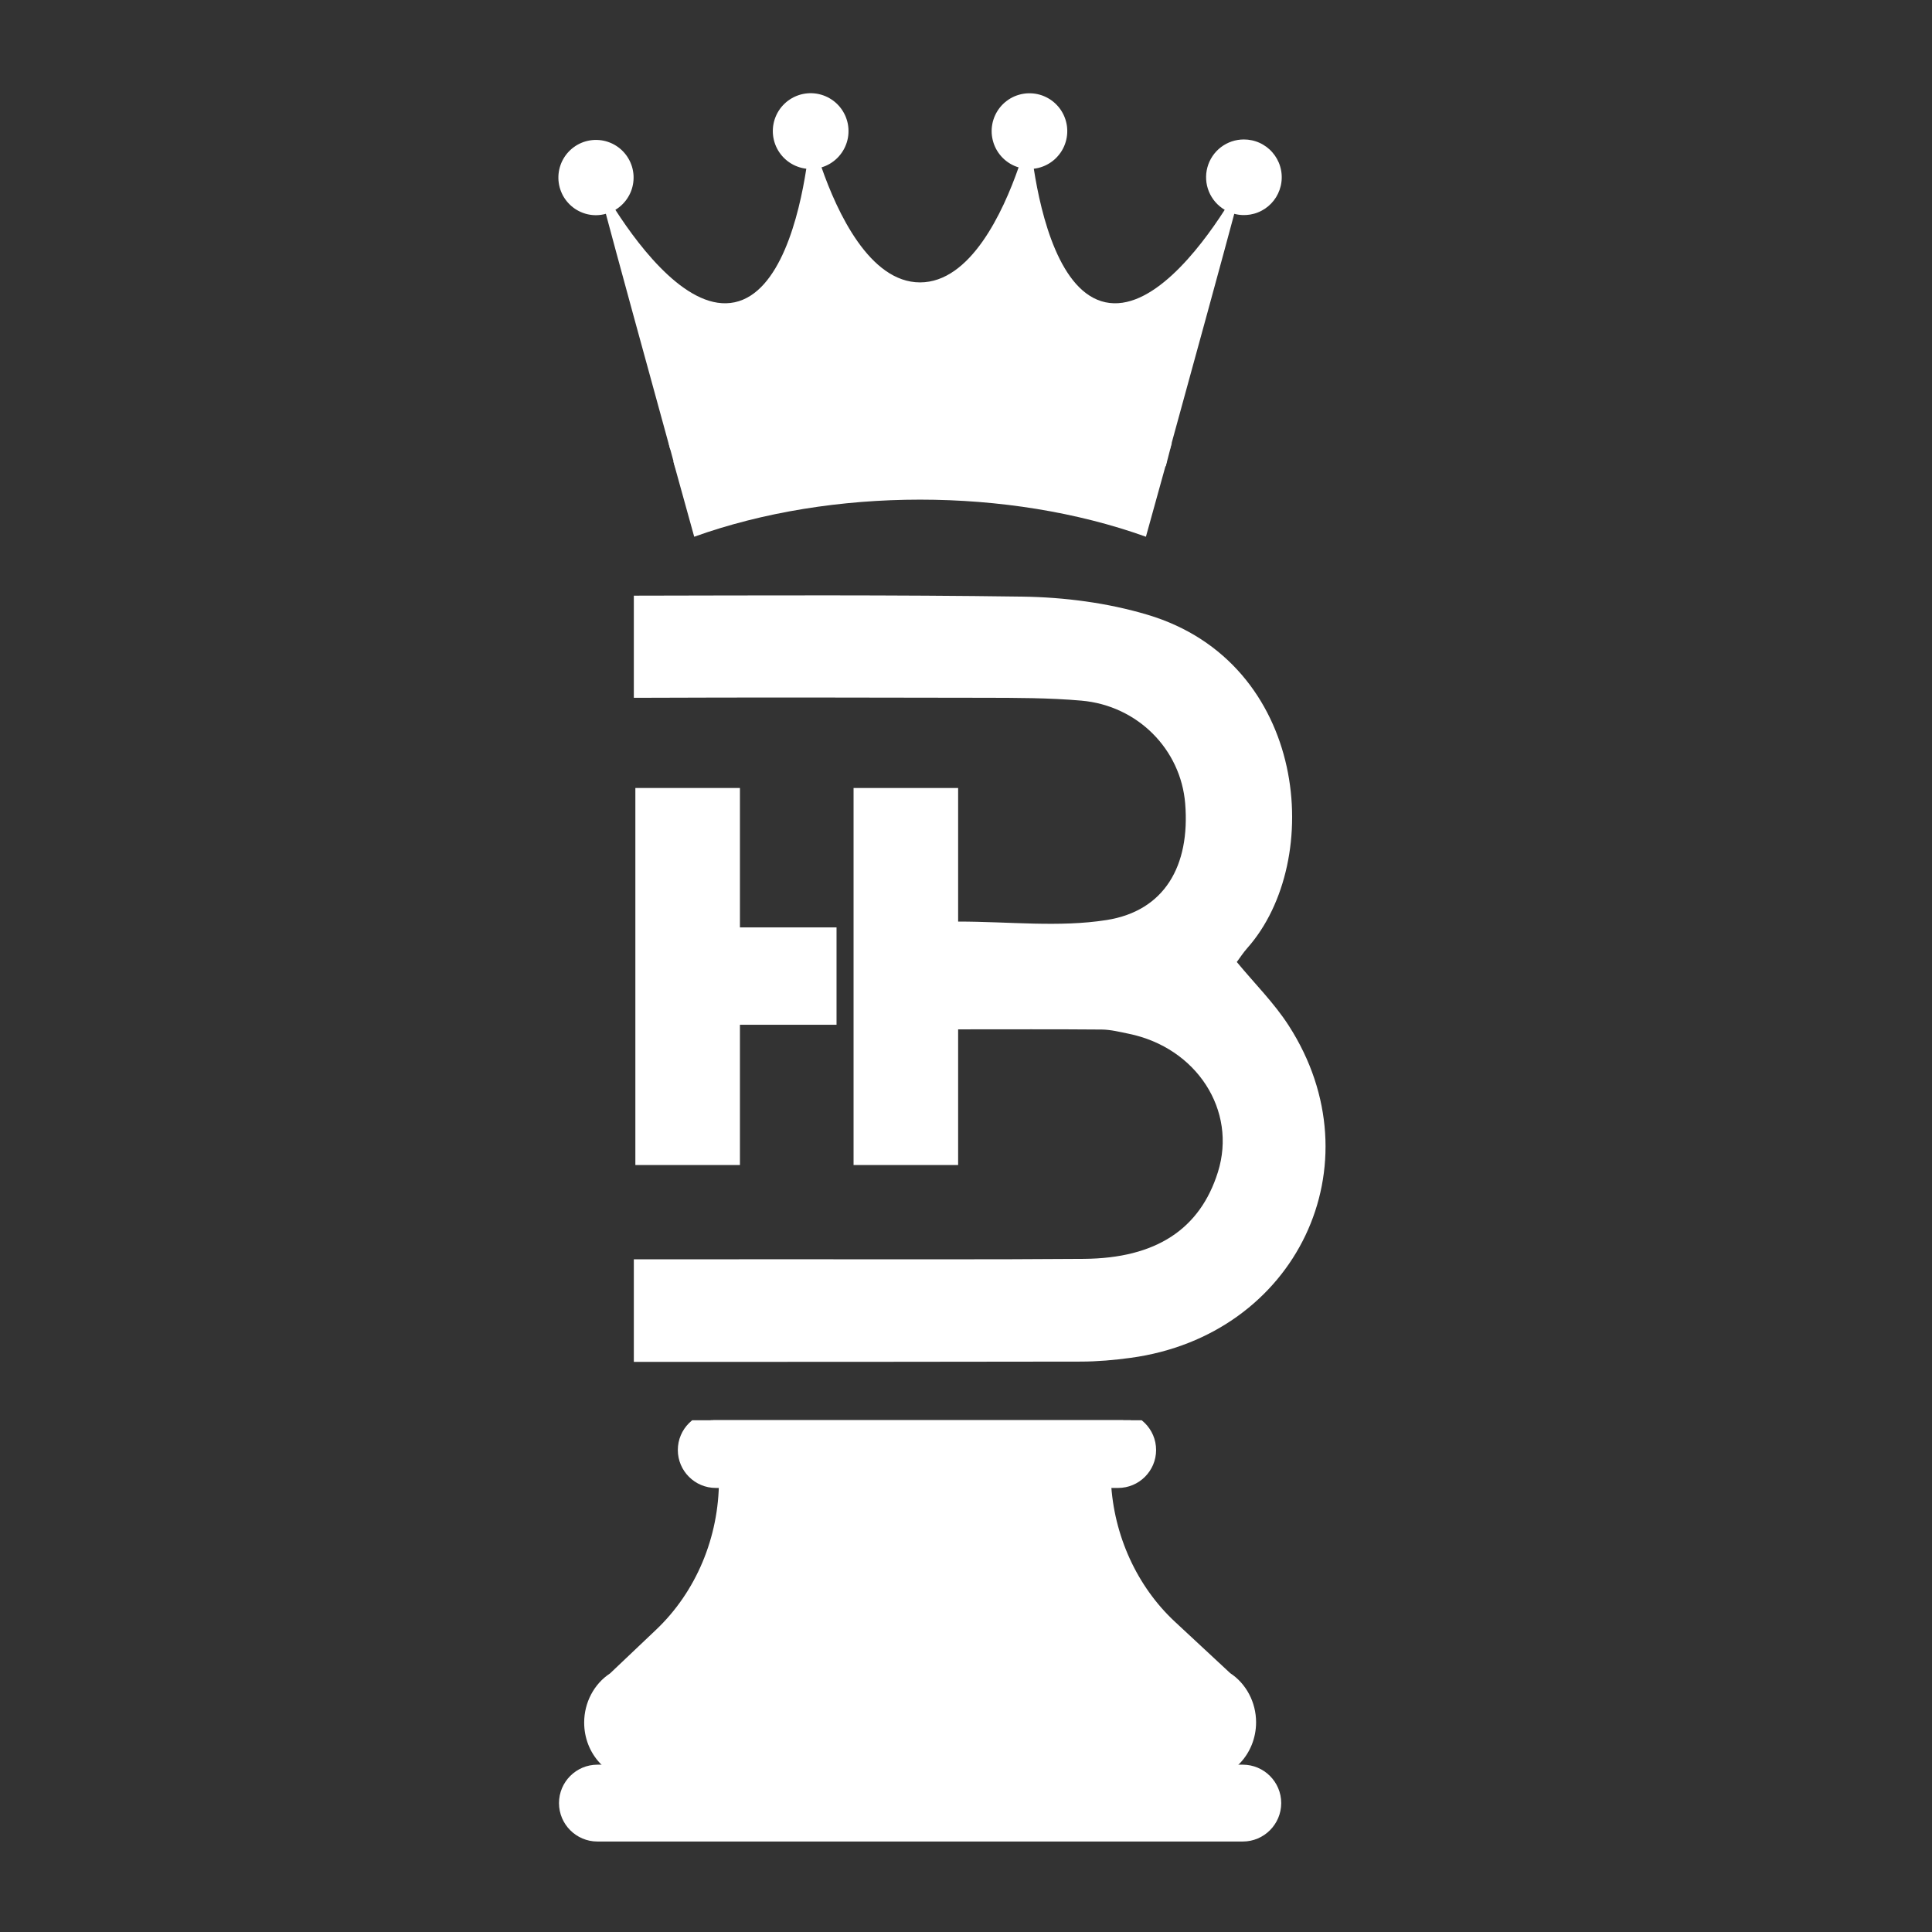
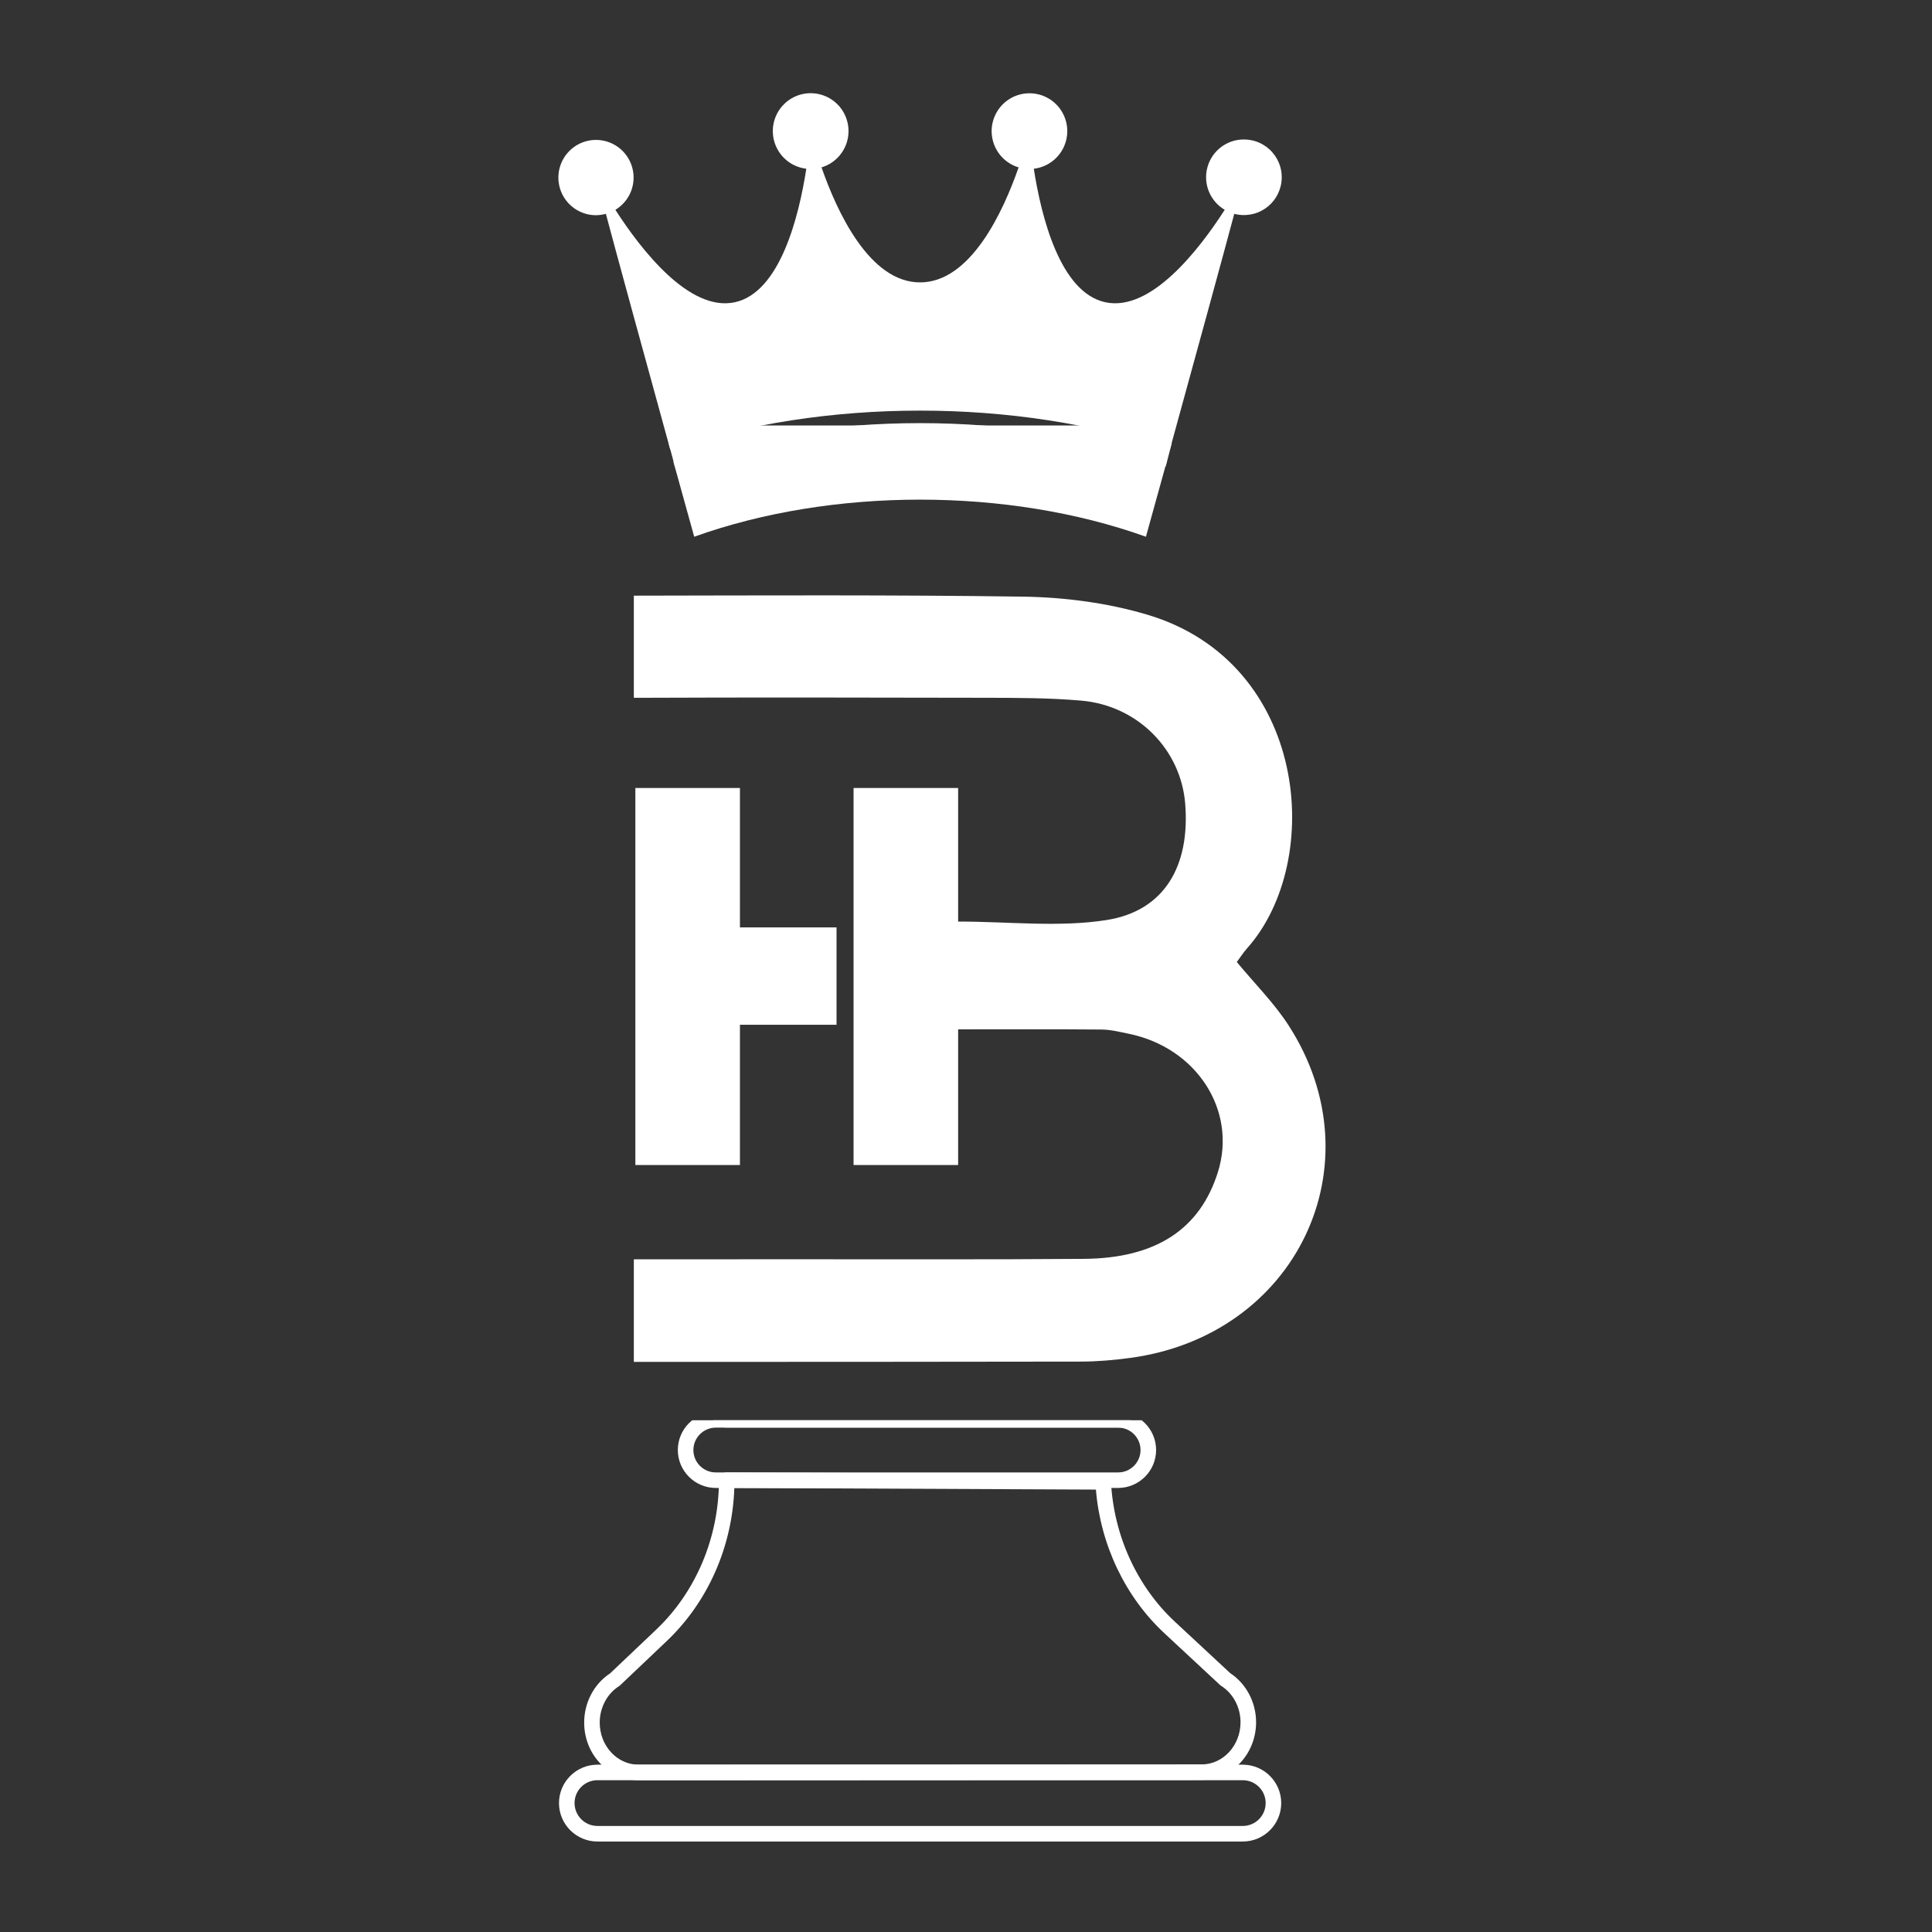
<svg xmlns="http://www.w3.org/2000/svg" version="1.0" preserveAspectRatio="xMidYMid meet" height="500" viewBox="0 0 375 375" zoomAndPan="magnify" width="500">
  <rect x="0" y="0" width="375" height="375" fill="#333333" stroke="none" />
  <defs>
    <clipPath id="7d1a3af774">
      <path clip-rule="nonzero" d="M 123 115.457 L 257.332 115.457 L 257.332 264.355 L 123 264.355 Z M 123 115.457" />
    </clipPath>
    <clipPath id="d46696e623">
      <path clip-rule="nonzero" d="M 130.395 82.02 L 226.758 82.02 L 226.758 104.238 L 130.395 104.238 Z M 130.395 82.02" />
    </clipPath>
    <clipPath id="cfcb558f6d">
-       <path clip-rule="nonzero" d="M 110 275.668 L 247.27 275.668 L 247.27 356 L 110 356 Z M 110 275.668" />
-     </clipPath>
+       </clipPath>
    <clipPath id="05a93f89c2">
      <path clip-rule="nonzero" d="M 108.723 275.668 L 231.402 275.668 L 231.402 277.457 L 108.723 277.457 Z M 108.723 275.668" />
    </clipPath>
    <clipPath id="f5795df195">
      <path clip-rule="nonzero" d="M 108.5 342.473 L 248.691 342.473 L 248.691 357.48 L 108.5 357.48 Z M 108.5 342.473" />
    </clipPath>
    <clipPath id="6da9a151b1">
      <path clip-rule="nonzero" d="M 131.555 275.668 L 224.438 275.668 L 224.438 289 L 131.555 289 Z M 131.555 275.668" />
    </clipPath>
  </defs>
  <g clip-path="url(#7d1a3af774)">
    <path fill-rule="nonzero" fill-opacity="1" d="M 250.145 199.074 C 247.316 194.68 243.512 190.902 240.062 186.723 C 240.684 185.891 241.32 184.898 242.09 184.031 C 257.164 167.074 253.883 128.621 222.734 119.324 C 214.961 117.004 206.574 115.918 198.445 115.805 C 173.312 115.449 148.168 115.574 123.027 115.617 L 123.027 135.445 C 145.664 135.352 168.305 135.387 190.941 135.438 C 197.258 135.449 203.602 135.445 209.887 135.992 C 220.828 136.949 229.191 145.465 230.043 155.969 C 231.023 168.082 226.012 176.809 214.789 178.578 C 205.562 180.031 195.93 178.875 185.973 178.875 L 185.973 152.949 L 165.676 152.949 L 165.676 226.129 L 185.973 226.129 L 185.973 199.797 C 195.781 199.797 204.816 199.754 213.855 199.832 C 215.594 199.852 217.34 200.293 219.059 200.645 C 232.273 203.34 240.145 215.543 236.395 227.504 C 232.922 238.574 224.395 244.234 210.379 244.344 C 191.855 244.488 173.328 244.414 154.801 244.422 C 144.207 244.43 133.617 244.43 123.027 244.43 L 123.027 264.34 C 151.945 264.34 180.867 264.34 209.785 264.285 C 213.004 264.281 216.246 263.992 219.445 263.559 C 251.66 259.191 267.504 226.039 250.145 199.074 Z M 250.145 199.074" fill="#ffffff" />
  </g>
  <path fill-rule="nonzero" fill-opacity="1" d="M 123.324 152.949 L 123.324 226.129 L 143.621 226.129 L 143.621 198.906 L 162.371 198.906 L 162.371 180.008 L 143.621 180.008 L 143.621 152.949 Z M 123.324 152.949" fill="#ffffff" />
  <g clip-path="url(#d46696e623)">
    <path fill-rule="nonzero" fill-opacity="1" d="M 130.699 89.582 C 132.809 97.234 134.41 103.02 134.746 104.18 C 161.523 94.578 195.645 94.578 222.422 104.18 C 222.758 103.02 224.359 97.234 226.469 89.582 C 196.93 79.645 160.238 79.645 130.699 89.582 Z M 130.699 89.582" fill="#ffffff" />
  </g>
  <path fill-rule="nonzero" fill-opacity="1" d="M 241.441 27.07 C 241.043 27.066 240.645 27.102 240.25 27.164 C 239.855 27.227 239.469 27.324 239.09 27.449 C 238.711 27.578 238.348 27.734 237.992 27.922 C 237.641 28.109 237.305 28.324 236.984 28.566 C 236.668 28.809 236.371 29.078 236.098 29.367 C 235.824 29.66 235.574 29.969 235.352 30.301 C 235.129 30.633 234.934 30.98 234.766 31.344 C 234.598 31.711 234.461 32.086 234.359 32.469 C 234.254 32.855 234.18 33.246 234.137 33.645 C 234.098 34.043 234.09 34.441 234.113 34.84 C 234.137 35.242 234.191 35.637 234.281 36.027 C 234.371 36.418 234.488 36.797 234.641 37.168 C 234.793 37.539 234.973 37.895 235.184 38.234 C 235.391 38.574 235.625 38.898 235.887 39.199 C 236.148 39.504 236.434 39.781 236.742 40.039 C 237.051 40.293 237.375 40.523 237.719 40.727 C 232.699 48.527 223.363 60.57 214.547 58.668 C 205.727 56.766 202.086 41.93 200.66 32.75 C 200.961 32.715 201.254 32.66 201.547 32.59 C 201.84 32.52 202.125 32.434 202.406 32.324 C 202.684 32.219 202.957 32.098 203.223 31.957 C 203.488 31.816 203.746 31.664 203.992 31.492 C 204.238 31.32 204.473 31.137 204.699 30.938 C 204.922 30.738 205.133 30.527 205.328 30.297 C 205.527 30.074 205.711 29.836 205.879 29.59 C 206.051 29.34 206.203 29.082 206.34 28.816 C 206.477 28.551 206.598 28.273 206.703 27.992 C 206.805 27.711 206.891 27.426 206.961 27.133 C 207.027 26.84 207.082 26.547 207.113 26.246 C 207.145 25.949 207.16 25.648 207.156 25.348 C 207.148 25.047 207.129 24.75 207.09 24.453 C 207.047 24.156 206.988 23.859 206.91 23.57 C 206.836 23.281 206.742 22.996 206.629 22.719 C 206.516 22.438 206.391 22.168 206.246 21.906 C 206.098 21.641 205.938 21.387 205.766 21.145 C 205.59 20.902 205.398 20.672 205.195 20.453 C 204.988 20.23 204.773 20.023 204.543 19.828 C 204.312 19.637 204.074 19.457 203.824 19.293 C 203.57 19.133 203.312 18.984 203.043 18.852 C 202.773 18.719 202.496 18.605 202.211 18.504 C 201.93 18.406 201.641 18.328 201.348 18.266 C 201.055 18.203 200.758 18.156 200.461 18.133 C 200.16 18.105 199.863 18.098 199.562 18.109 C 199.262 18.117 198.965 18.148 198.668 18.195 C 198.371 18.242 198.078 18.305 197.793 18.391 C 197.504 18.473 197.223 18.57 196.945 18.688 C 196.668 18.805 196.402 18.941 196.141 19.09 C 195.883 19.242 195.633 19.406 195.395 19.59 C 195.156 19.77 194.926 19.965 194.711 20.172 C 194.496 20.383 194.293 20.602 194.105 20.836 C 193.918 21.07 193.746 21.316 193.586 21.57 C 193.426 21.824 193.285 22.086 193.16 22.359 C 193.031 22.633 192.922 22.91 192.832 23.195 C 192.738 23.48 192.664 23.773 192.609 24.066 C 192.555 24.363 192.512 24.66 192.492 24.961 C 192.473 25.258 192.473 25.559 192.488 25.859 C 192.508 26.156 192.539 26.457 192.594 26.75 C 192.648 27.047 192.719 27.336 192.809 27.625 C 192.895 27.91 193 28.191 193.125 28.465 C 193.246 28.738 193.387 29.004 193.543 29.262 C 193.699 29.516 193.867 29.762 194.055 30 C 194.238 30.234 194.438 30.457 194.652 30.672 C 194.863 30.883 195.09 31.078 195.328 31.262 C 195.562 31.445 195.812 31.617 196.07 31.77 C 196.328 31.922 196.594 32.059 196.867 32.18 C 197.141 32.301 197.422 32.402 197.711 32.488 C 194.688 41.164 188.375 54.812 178.582 54.812 C 168.793 54.812 162.48 41.164 159.457 32.488 C 159.742 32.402 160.023 32.297 160.301 32.18 C 160.574 32.059 160.84 31.922 161.098 31.77 C 161.355 31.613 161.605 31.445 161.844 31.262 C 162.078 31.078 162.305 30.879 162.52 30.668 C 162.73 30.457 162.934 30.234 163.117 29.996 C 163.301 29.762 163.473 29.516 163.629 29.258 C 163.785 29 163.926 28.734 164.047 28.461 C 164.172 28.188 164.277 27.906 164.367 27.621 C 164.453 27.332 164.527 27.039 164.582 26.746 C 164.633 26.449 164.668 26.152 164.684 25.852 C 164.699 25.551 164.699 25.254 164.68 24.953 C 164.66 24.652 164.621 24.355 164.566 24.059 C 164.508 23.762 164.434 23.473 164.34 23.188 C 164.25 22.902 164.141 22.621 164.016 22.352 C 163.887 22.078 163.746 21.812 163.586 21.559 C 163.43 21.301 163.254 21.059 163.066 20.824 C 162.879 20.59 162.676 20.367 162.461 20.16 C 162.246 19.949 162.016 19.758 161.777 19.574 C 161.535 19.395 161.289 19.227 161.027 19.078 C 160.766 18.926 160.5 18.793 160.223 18.676 C 159.949 18.559 159.664 18.457 159.375 18.375 C 159.09 18.293 158.793 18.227 158.5 18.18 C 158.203 18.133 157.906 18.105 157.605 18.094 C 157.305 18.082 157.004 18.09 156.707 18.117 C 156.406 18.145 156.109 18.188 155.816 18.25 C 155.523 18.312 155.234 18.395 154.949 18.492 C 154.668 18.59 154.391 18.707 154.121 18.836 C 153.852 18.969 153.59 19.117 153.34 19.281 C 153.086 19.445 152.848 19.625 152.617 19.816 C 152.387 20.012 152.172 20.219 151.965 20.438 C 151.762 20.66 151.57 20.891 151.395 21.133 C 151.219 21.379 151.059 21.629 150.914 21.895 C 150.77 22.156 150.641 22.43 150.531 22.707 C 150.418 22.988 150.324 23.27 150.246 23.562 C 150.172 23.852 150.113 24.145 150.07 24.445 C 150.031 24.742 150.008 25.039 150.004 25.34 C 150 25.641 150.012 25.941 150.047 26.242 C 150.078 26.539 150.129 26.836 150.199 27.129 C 150.266 27.422 150.352 27.707 150.457 27.988 C 150.559 28.27 150.68 28.547 150.82 28.812 C 150.957 29.082 151.109 29.336 151.281 29.586 C 151.449 29.836 151.633 30.07 151.832 30.297 C 152.027 30.523 152.238 30.734 152.465 30.934 C 152.688 31.137 152.922 31.32 153.172 31.492 C 153.418 31.664 153.672 31.816 153.938 31.957 C 154.207 32.098 154.48 32.219 154.762 32.324 C 155.043 32.434 155.328 32.52 155.617 32.59 C 155.91 32.66 156.207 32.715 156.504 32.75 C 155.082 41.93 151.438 56.766 142.621 58.668 C 133.805 60.57 124.469 48.527 119.445 40.727 C 119.695 40.574 119.938 40.41 120.164 40.23 C 120.395 40.051 120.613 39.855 120.82 39.652 C 121.027 39.445 121.223 39.227 121.402 39 C 121.586 38.77 121.75 38.531 121.902 38.281 C 122.059 38.035 122.191 37.777 122.316 37.512 C 122.438 37.246 122.543 36.973 122.633 36.695 C 122.719 36.418 122.793 36.137 122.848 35.848 C 122.902 35.562 122.941 35.273 122.961 34.98 C 122.98 34.691 122.984 34.398 122.973 34.109 C 122.957 33.816 122.926 33.527 122.875 33.238 C 122.828 32.949 122.762 32.664 122.68 32.387 C 122.594 32.105 122.496 31.832 122.379 31.562 C 122.266 31.297 122.133 31.035 121.984 30.785 C 121.84 30.531 121.68 30.289 121.504 30.059 C 121.328 29.824 121.137 29.602 120.934 29.391 C 120.734 29.18 120.52 28.984 120.293 28.801 C 120.066 28.613 119.832 28.445 119.582 28.289 C 119.336 28.133 119.082 27.992 118.82 27.867 C 118.555 27.742 118.285 27.633 118.008 27.539 C 117.73 27.445 117.449 27.367 117.164 27.309 C 116.879 27.25 116.594 27.207 116.301 27.184 C 116.012 27.16 115.719 27.152 115.43 27.16 C 115.137 27.172 114.848 27.199 114.559 27.242 C 114.27 27.289 113.984 27.352 113.703 27.43 C 113.422 27.508 113.148 27.602 112.879 27.715 C 112.609 27.828 112.348 27.957 112.094 28.098 C 111.84 28.242 111.598 28.398 111.363 28.574 C 111.125 28.746 110.902 28.934 110.688 29.133 C 110.477 29.332 110.277 29.543 110.09 29.766 C 109.902 29.992 109.727 30.223 109.57 30.469 C 109.41 30.715 109.266 30.969 109.137 31.227 C 109.008 31.488 108.895 31.758 108.797 32.035 C 108.699 32.309 108.621 32.59 108.555 32.875 C 108.492 33.16 108.445 33.449 108.418 33.738 C 108.387 34.031 108.375 34.32 108.383 34.613 C 108.387 34.906 108.41 35.195 108.453 35.484 C 108.492 35.773 108.551 36.059 108.625 36.34 C 108.699 36.625 108.793 36.898 108.902 37.172 C 109.008 37.441 109.133 37.707 109.27 37.965 C 109.41 38.219 109.566 38.465 109.734 38.703 C 109.902 38.941 110.086 39.168 110.285 39.383 C 110.48 39.602 110.688 39.805 110.91 39.996 C 111.129 40.184 111.363 40.363 111.602 40.527 C 111.844 40.688 112.098 40.836 112.355 40.969 C 112.613 41.102 112.883 41.219 113.156 41.32 C 113.43 41.422 113.707 41.508 113.992 41.574 C 114.273 41.641 114.562 41.691 114.852 41.723 C 115.141 41.758 115.434 41.773 115.723 41.77 C 116.359 41.762 116.984 41.672 117.598 41.5 C 119.344 48.094 125.617 71 130.086 87.227 C 160.02 77.191 197.148 77.191 227.078 87.227 C 231.547 71 237.82 48.094 239.57 41.5 C 239.824 41.57 240.078 41.621 240.332 41.66 C 240.59 41.699 240.848 41.727 241.109 41.738 C 241.371 41.75 241.629 41.75 241.887 41.734 C 242.148 41.719 242.406 41.691 242.66 41.648 C 242.918 41.602 243.172 41.547 243.422 41.477 C 243.672 41.41 243.918 41.324 244.16 41.227 C 244.402 41.133 244.641 41.023 244.867 40.902 C 245.098 40.781 245.324 40.648 245.539 40.504 C 245.754 40.359 245.961 40.203 246.16 40.035 C 246.359 39.867 246.551 39.688 246.73 39.504 C 246.91 39.316 247.082 39.117 247.242 38.914 C 247.402 38.707 247.551 38.492 247.688 38.273 C 247.824 38.051 247.949 37.824 248.059 37.59 C 248.172 37.355 248.273 37.113 248.359 36.867 C 248.445 36.621 248.52 36.375 248.582 36.121 C 248.645 35.867 248.691 35.609 248.723 35.355 C 248.758 35.094 248.777 34.836 248.781 34.574 C 248.789 34.316 248.781 34.055 248.758 33.797 C 248.738 33.535 248.703 33.277 248.652 33.023 C 248.605 32.766 248.539 32.516 248.465 32.266 C 248.391 32.016 248.301 31.773 248.199 31.531 C 248.098 31.293 247.98 31.059 247.855 30.832 C 247.73 30.605 247.59 30.387 247.441 30.172 C 247.289 29.961 247.129 29.758 246.957 29.562 C 246.785 29.363 246.605 29.18 246.414 29.004 C 246.219 28.828 246.02 28.66 245.812 28.504 C 245.602 28.352 245.383 28.207 245.16 28.078 C 244.934 27.945 244.707 27.824 244.469 27.719 C 244.23 27.613 243.988 27.516 243.742 27.438 C 243.496 27.355 243.242 27.289 242.988 27.234 C 242.734 27.18 242.48 27.137 242.219 27.109 C 241.961 27.082 241.703 27.07 241.441 27.07 Z M 241.441 27.07" fill="#ffffff" />
  <g clip-path="url(#cfcb558f6d)">
    <path fill-rule="nonzero" fill-opacity="1" d="M 247.176 349.98 C 247.176 353.266 244.512 355.926 241.223 355.926 L 115.957 355.926 C 112.672 355.926 110.012 353.266 110.012 349.98 C 110.012 346.695 112.672 344.031 115.957 344.031 L 241.223 344.031 C 244.512 344.027 247.176 346.688 247.176 349.98 Z M 242.293 334.293 L 242.293 334.289 C 242.293 330.871 240.609 327.699 237.855 325.953 L 227.035 315.895 C 219.328 308.73 214.672 298.523 214.133 287.621 L 141.055 287.301 C 141.055 298.82 136.441 309.785 128.379 317.434 L 119.336 326.016 C 116.582 327.758 114.895 330.922 114.895 334.348 C 114.895 339.695 118.953 344.031 123.961 344.031 L 233.234 343.984 C 238.234 343.977 242.293 339.641 242.293 334.293 Z M 217.027 275.594 L 217.965 275.594 C 217.965 275.594 212.879 267.891 210.113 255.977 L 211.281 249.637 C 213.652 244.469 218.793 245.066 218.793 245.066 C 218.793 239.906 220.5 234.965 222.668 228.711 C 225.781 219.727 229.652 208.539 229.652 192.355 C 229.652 163.129 206.398 131.785 197.707 123.398 C 196.367 122.016 192.637 118.305 187.832 114.531 L 179.082 119.691 C 179.656 120.102 180.219 120.52 180.773 120.941 L 178.957 119.766 L 179.082 119.691 C 175.848 117.387 172.344 115.332 169.148 114.422 C 170.488 121.359 168.43 125.758 168.43 125.758 C 166.105 129.043 154.285 133.82 145.688 141.43 C 140.18 146.305 125.109 158.535 115 166.691 C 109.438 171.176 108.809 178.426 113.543 183.535 C 118.207 188.566 126.633 189.957 133.215 186.742 C 137.207 184.793 141.574 183.027 144.977 182.605 C 153.391 181.562 158.766 184.246 165.57 181.562 C 172.379 178.875 177.566 172.16 177.566 172.16 C 177.566 199.742 128.164 212.594 128.164 248.707 C 128.164 267.66 140.801 275.594 140.801 275.594 L 138.941 275.594 C 135.711 275.594 133.082 278.215 133.082 281.449 C 133.082 284.688 135.703 287.305 138.941 287.305 L 217.035 287.305 C 220.266 287.305 222.895 284.688 222.895 281.449 C 222.895 278.215 220.258 275.594 217.027 275.594 Z M 217.027 275.594" fill="#ffffff" />
  </g>
  <g clip-path="url(#05a93f89c2)">
    <path fill-rule="nonzero" fill-opacity="1" d="M 218.254 149.332 C 211.605 137.25 203.668 127.059 198.781 122.344 C 197.387 120.906 193.617 117.148 188.754 113.336 C 188.266 112.949 187.59 112.906 187.055 113.219 L 179.148 117.887 C 176.023 115.73 172.668 113.848 169.559 112.961 C 169.051 112.812 168.508 112.941 168.121 113.297 C 167.734 113.656 167.559 114.18 167.656 114.699 C 168.762 120.41 167.383 124.281 167.105 124.992 C 166.105 126.254 162.914 128.137 159.543 130.125 C 155.02 132.793 149.391 136.113 144.68 140.285 C 139.051 145.273 123.066 158.227 114.043 165.508 C 110.977 167.98 109.145 171.32 108.887 174.906 C 108.633 178.391 109.895 181.816 112.434 184.551 C 117.531 190.043 126.746 191.57 133.875 188.086 C 138.598 185.781 142.398 184.441 145.156 184.098 C 148.539 183.676 151.402 183.887 154.168 184.086 C 158.117 184.375 161.844 184.641 166.117 182.953 C 169.98 181.43 173.316 178.723 175.594 176.527 C 173.449 186.676 164.133 195.055 154.34 203.859 C 141.355 215.523 126.648 228.754 126.648 248.695 C 126.648 268.258 139.449 276.516 139.992 276.855 C 140.234 277.008 140.512 277.086 140.797 277.086 L 217.965 277.086 C 218.52 277.086 219.035 276.777 219.293 276.285 C 219.559 275.797 219.527 275.207 219.223 274.742 C 219.156 274.641 214.309 267.195 211.621 255.777 C 211.652 252.18 212.516 249.578 214.207 248.051 C 216.133 246.309 218.598 246.535 218.609 246.539 C 219.039 246.586 219.469 246.453 219.789 246.164 C 220.109 245.883 220.297 245.469 220.297 245.035 C 220.297 240.125 221.969 235.297 224.09 229.176 C 227.234 220.082 231.156 208.77 231.156 192.332 C 231.156 176.168 224.145 160.023 218.254 149.332 Z M 141.254 274.086 C 139.262 272.676 129.664 265.035 129.664 248.707 C 129.664 230.109 143.23 217.914 156.355 206.117 C 168.039 195.617 179.066 185.699 179.066 172.16 C 179.066 171.516 178.656 170.941 178.047 170.734 C 177.438 170.531 176.758 170.73 176.359 171.234 C 176.312 171.301 171.324 177.66 165 180.16 C 161.371 181.59 158.125 181.363 154.379 181.082 C 151.602 180.887 148.449 180.656 144.777 181.109 C 141.684 181.496 137.562 182.93 132.539 185.383 C 126.559 188.301 118.863 187.062 114.637 182.504 C 112.672 180.383 111.699 177.77 111.887 175.129 C 112.086 172.383 113.523 169.801 115.93 167.859 C 126.977 158.949 141.277 147.328 146.672 142.551 C 151.168 138.574 156.656 135.328 161.066 132.727 C 165.312 130.223 168.375 128.41 169.645 126.625 C 169.699 126.551 169.738 126.473 169.781 126.387 C 169.859 126.211 171.539 122.543 170.984 116.68 C 173.176 117.621 178.234 121.141 178.633 121.227 C 184.52 125.508 189.461 130.598 189.539 130.676 C 189.551 130.695 189.57 130.707 189.59 130.719 C 196.707 137.496 217.371 165.242 217.371 189.934 C 217.371 203.816 214.086 213.297 211.195 221.656 C 208.863 228.391 206.852 234.203 206.852 241.008 C 206.852 256.805 212.594 269.121 215.316 274.074 L 141.254 274.074 Z M 221.23 228.215 C 219.223 234.02 217.598 238.715 217.316 243.586 C 215.957 243.73 213.977 244.234 212.234 245.793 C 211.457 246.48 210.824 247.312 210.301 248.254 C 210.027 245.941 209.871 243.527 209.871 241.023 C 209.871 234.723 211.809 229.133 214.051 222.66 C 217.023 214.066 220.395 204.336 220.395 189.945 C 220.395 164.305 199.078 135.613 191.695 128.566 C 191.25 128.109 187.094 123.855 181.812 119.832 L 187.699 116.359 C 192.023 119.832 195.344 123.145 196.648 124.484 C 205.055 132.594 228.137 163.75 228.137 192.363 C 228.137 208.285 224.312 219.332 221.23 228.215 Z M 221.23 228.215" fill="#ffffff" />
  </g>
  <path fill-rule="nonzero" fill-opacity="1" d="M 123.957 345.535 C 121.109 345.535 118.445 344.359 116.449 342.219 C 114.473 340.113 113.387 337.312 113.387 334.34 C 113.387 330.477 115.301 326.844 118.398 324.82 L 127.34 316.336 C 135.094 308.984 139.547 298.398 139.547 287.301 C 139.547 286.895 139.703 286.516 139.992 286.234 C 140.281 285.949 140.652 285.773 141.062 285.793 L 214.133 286.113 C 214.938 286.117 215.598 286.746 215.637 287.547 C 216.152 298 220.684 307.934 228.062 314.789 L 238.785 324.758 C 241.883 326.789 243.805 330.422 243.805 334.289 C 243.805 340.461 239.062 345.484 233.234 345.484 Z M 142.535 288.816 C 142.148 300.188 137.414 310.938 129.414 318.527 L 120.375 327.109 C 120.301 327.176 120.223 327.234 120.145 327.289 C 117.836 328.75 116.406 331.453 116.406 334.348 C 116.406 336.551 117.203 338.613 118.652 340.168 C 120.078 341.688 121.965 342.523 123.957 342.523 C 123.957 342.523 123.957 342.523 123.961 342.523 L 233.234 342.473 C 237.395 342.473 240.785 338.801 240.785 334.301 C 240.785 331.398 239.352 328.695 237.043 327.234 C 236.965 327.188 236.895 327.125 236.82 327.066 L 226.004 317.008 C 218.395 309.93 213.598 299.836 212.715 289.129 Z M 119.336 326.016 Z M 119.336 326.016" fill="#ffffff" />
  <g clip-path="url(#f5795df195)">
    <path fill-rule="nonzero" fill-opacity="1" d="M 241.223 357.438 L 115.957 357.438 C 111.844 357.438 108.5 354.09 108.5 349.98 C 108.5 345.867 111.844 342.523 115.957 342.523 L 241.223 342.523 C 245.336 342.523 248.684 345.867 248.684 349.98 C 248.684 354.09 245.336 357.438 241.223 357.438 Z M 115.957 345.535 C 113.512 345.535 111.52 347.527 111.52 349.973 C 111.52 352.418 113.512 354.418 115.957 354.418 L 241.223 354.418 C 243.672 354.418 245.664 352.426 245.664 349.98 C 245.664 347.531 243.672 345.539 241.223 345.539 L 115.957 345.539 Z M 115.957 345.535" fill="#ffffff" />
  </g>
  <g clip-path="url(#6da9a151b1)">
    <path fill-rule="nonzero" fill-opacity="1" d="M 217.027 288.809 L 138.934 288.809 C 134.875 288.809 131.566 285.508 131.566 281.445 C 131.566 277.379 134.871 274.078 138.934 274.078 L 217.027 274.078 C 221.086 274.078 224.398 277.379 224.398 281.445 C 224.398 285.508 221.086 288.809 217.027 288.809 Z M 138.934 277.102 C 136.539 277.102 134.586 279.055 134.586 281.449 C 134.586 283.848 136.539 285.797 138.934 285.797 L 217.027 285.797 C 219.426 285.797 221.375 283.848 221.375 281.449 C 221.375 279.055 219.426 277.102 217.027 277.102 Z M 138.934 277.102" fill="#ffffff" />
  </g>
  <path stroke-miterlimit="4" stroke-opacity="1" stroke-width="15" stroke="#ffffff" d="M 0.004 7.493 L 15.51 7.505" stroke-linejoin="miter" fill="none" transform="matrix(0.078, 0.289, -0.28, 0.075, 134.018, 85.049)" stroke-linecap="butt" />
  <path stroke-miterlimit="4" stroke-opacity="1" stroke-width="15" stroke="#ffffff" d="M 0.006 7.5 L 15.51 7.499" stroke-linejoin="miter" fill="none" transform="matrix(0.075, -0.29, 0.281, 0.073, 222.065, 89.403)" stroke-linecap="butt" />
  <path stroke-miterlimit="4" stroke-opacity="1" stroke-width="15" stroke="#ffffff" d="M -0 7.499 L 317.785 7.499" stroke-linejoin="miter" fill="none" transform="matrix(0.29, -0, 0, 0.29, 132.5, 85.608)" stroke-linecap="butt" />
  <path stroke-miterlimit="4" stroke-opacity="1" stroke-width="15" stroke="#ffffff" d="M -0.001 7.497 L 317.784 7.496" stroke-linejoin="miter" fill="none" transform="matrix(0.29, -0, 0, 0.29, 132.5, 82.586)" stroke-linecap="butt" />
-   <path stroke-miterlimit="4" stroke-opacity="1" stroke-width="15" stroke="#ffffff" d="M -0.001 7.496 L 317.784 7.509" stroke-linejoin="miter" fill="none" transform="matrix(0.29, -0, 0, 0.29, 132.5, 78.801)" stroke-linecap="butt" />
</svg>